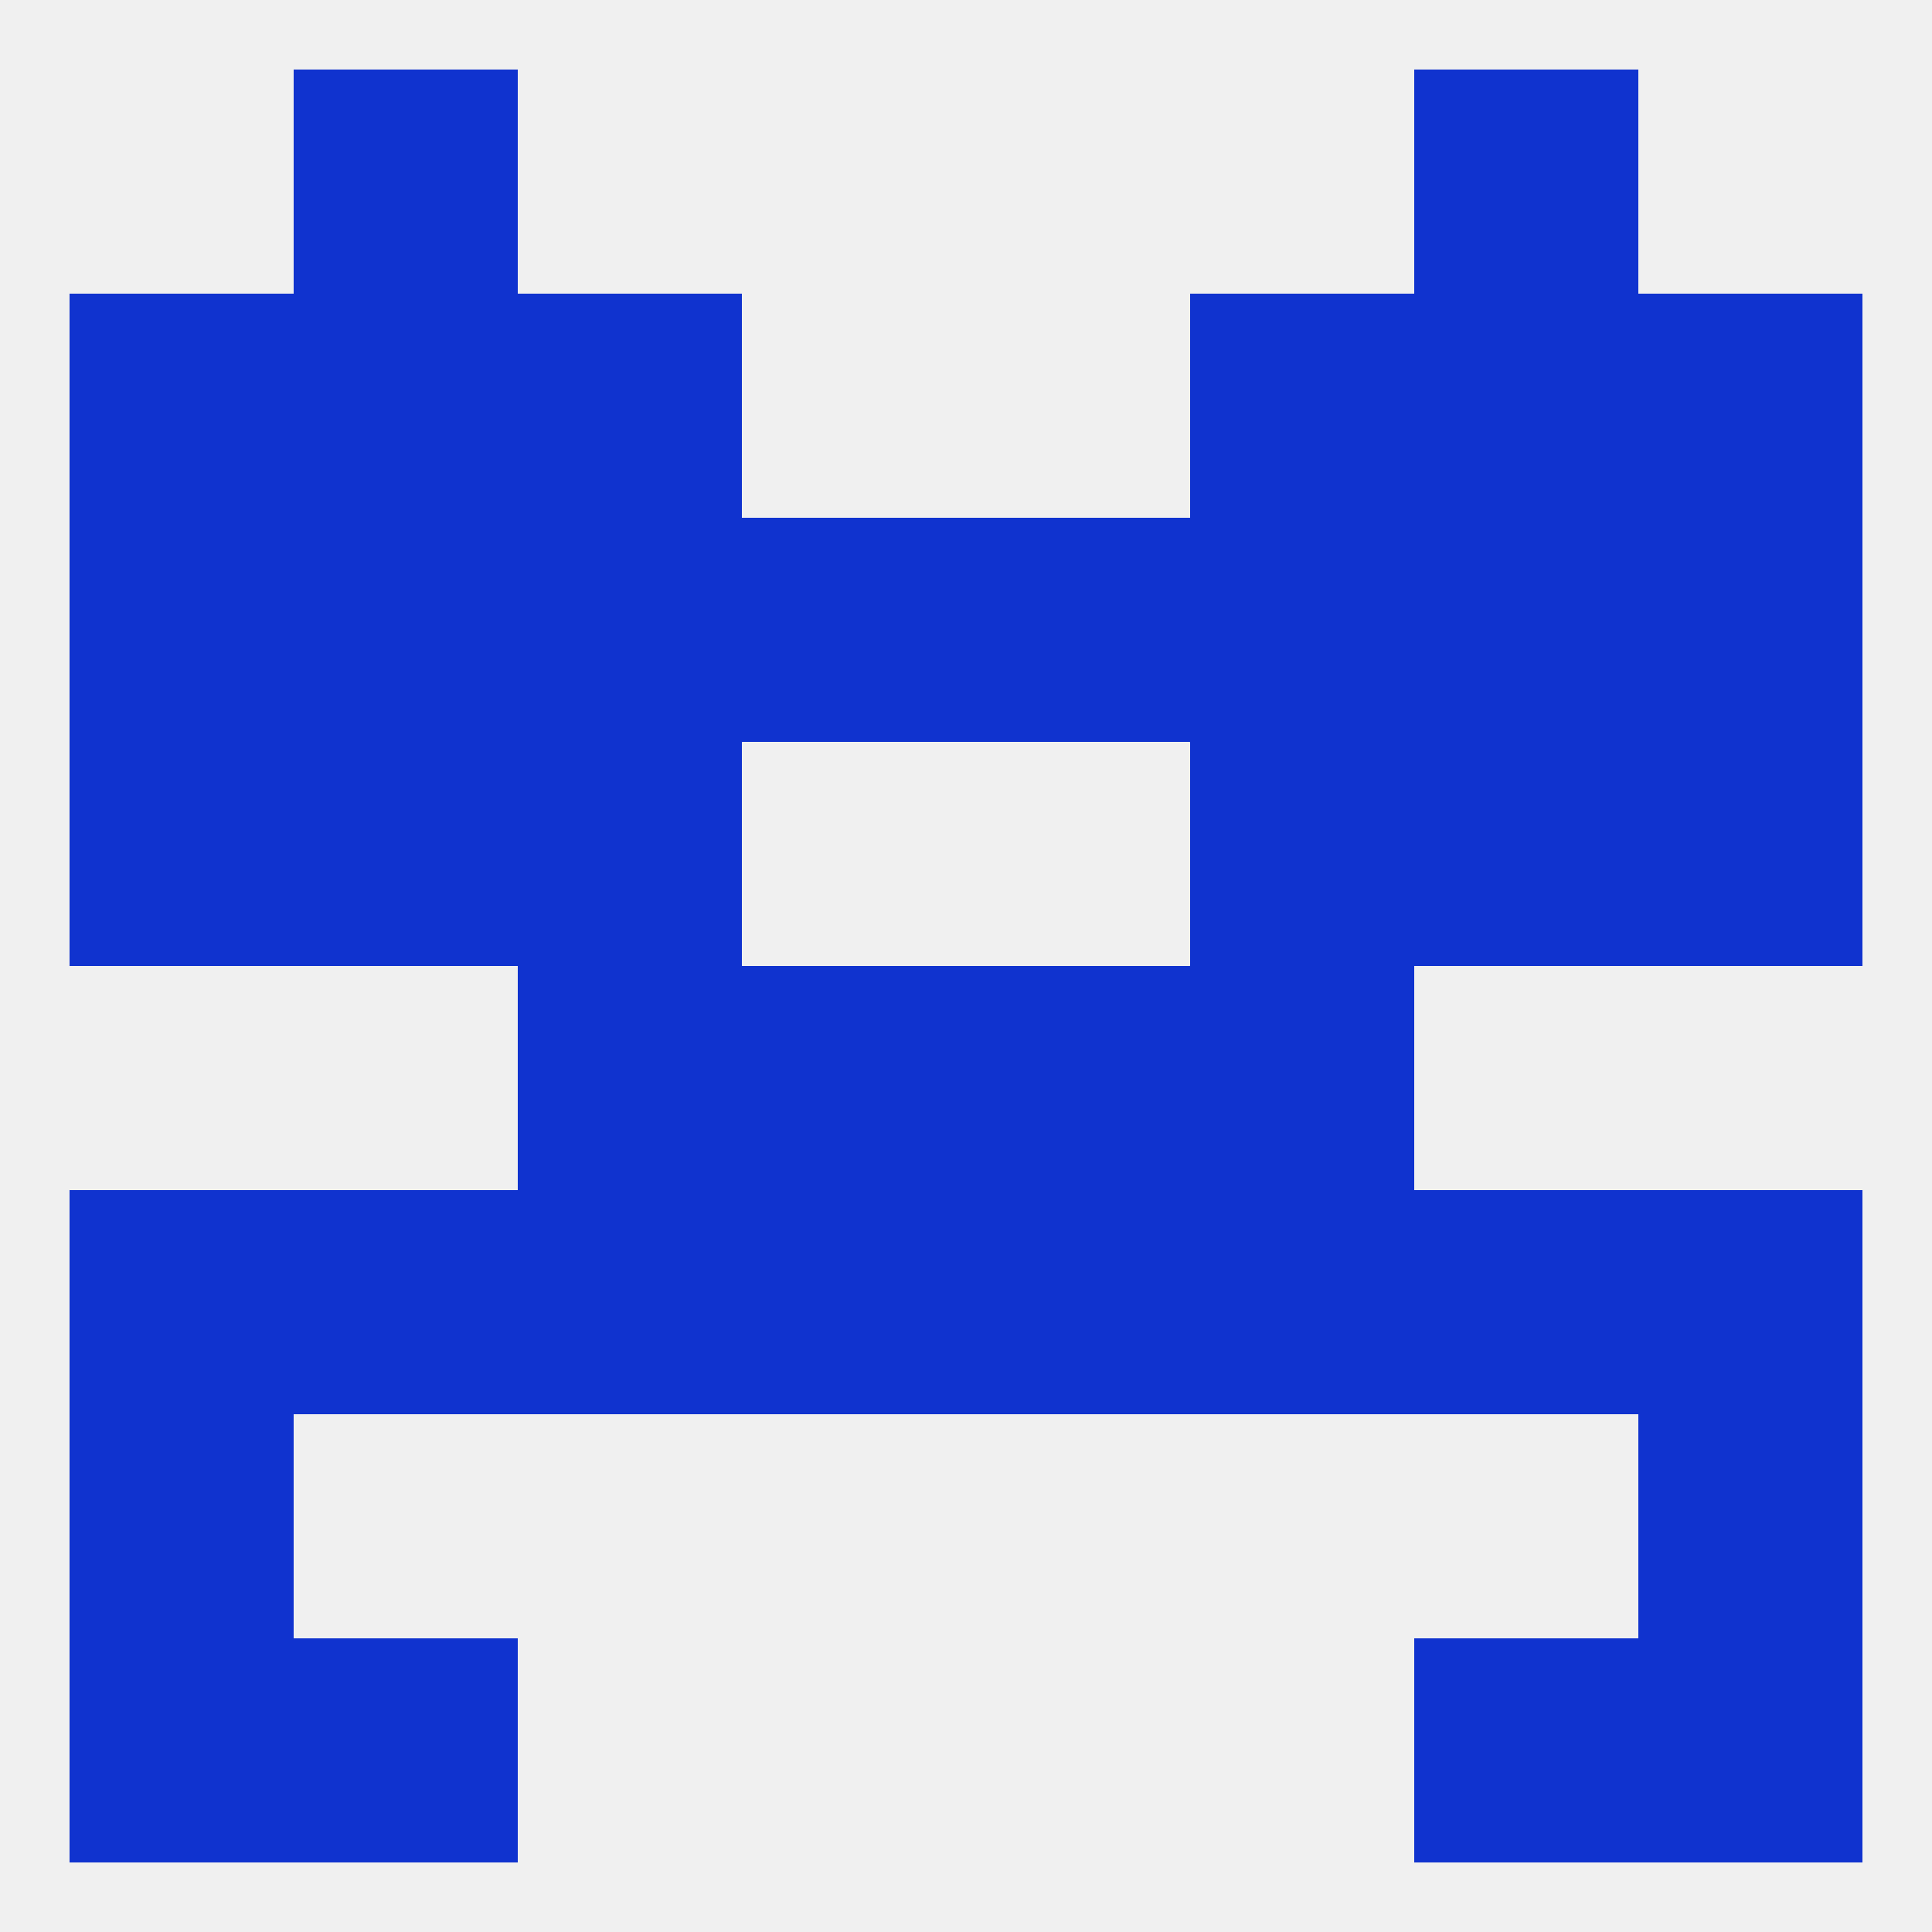
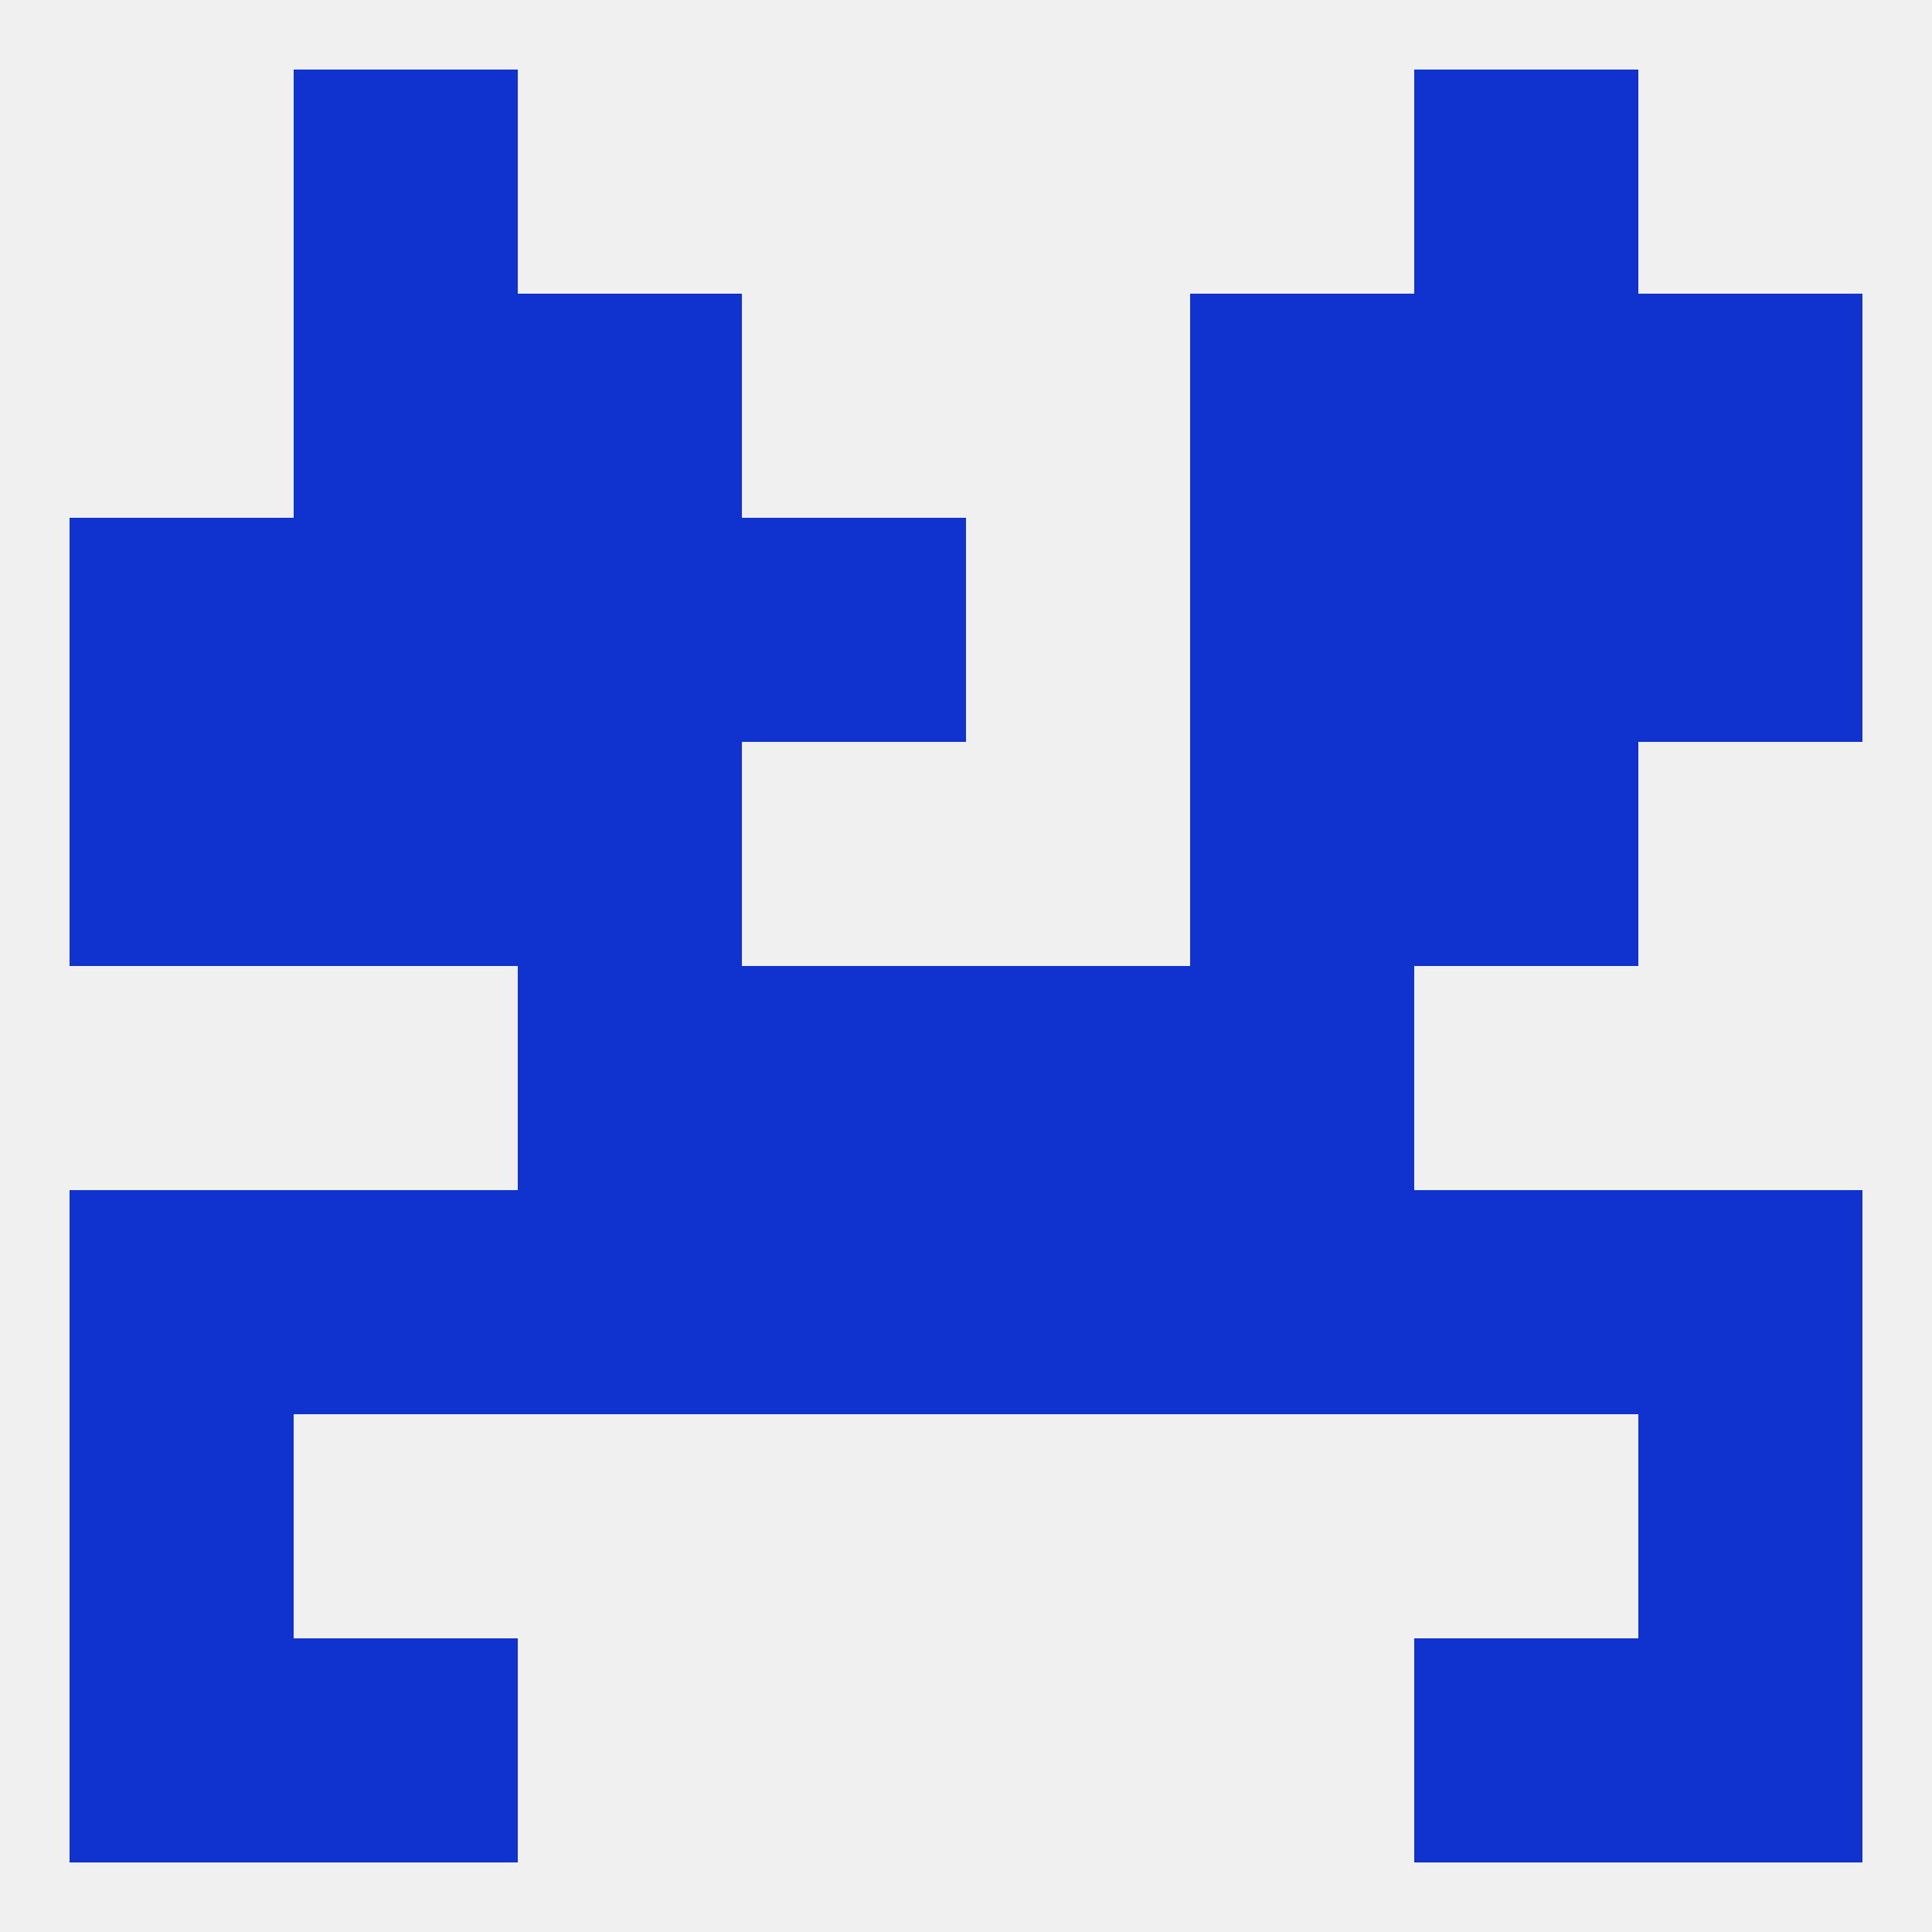
<svg xmlns="http://www.w3.org/2000/svg" version="1.1" baseprofile="full" width="250" height="250" viewBox="0 0 250 250">
  <rect width="100%" height="100%" fill="rgba(240,240,240,255)" />
  <rect x="38" y="154" width="29" height="29" fill="rgba(16,51,207,255)" />
  <rect x="183" y="154" width="29" height="29" fill="rgba(16,51,207,255)" />
  <rect x="9" y="154" width="29" height="29" fill="rgba(16,51,207,255)" />
  <rect x="212" y="154" width="29" height="29" fill="rgba(16,51,207,255)" />
  <rect x="96" y="154" width="29" height="29" fill="rgba(16,51,207,255)" />
  <rect x="125" y="154" width="29" height="29" fill="rgba(16,51,207,255)" />
  <rect x="67" y="154" width="29" height="29" fill="rgba(16,51,207,255)" />
  <rect x="154" y="154" width="29" height="29" fill="rgba(16,51,207,255)" />
  <rect x="96" y="125" width="29" height="29" fill="rgba(16,51,207,255)" />
  <rect x="125" y="125" width="29" height="29" fill="rgba(16,51,207,255)" />
  <rect x="67" y="125" width="29" height="29" fill="rgba(16,51,207,255)" />
  <rect x="154" y="125" width="29" height="29" fill="rgba(16,51,207,255)" />
  <rect x="183" y="96" width="29" height="29" fill="rgba(16,51,207,255)" />
  <rect x="9" y="96" width="29" height="29" fill="rgba(16,51,207,255)" />
-   <rect x="212" y="96" width="29" height="29" fill="rgba(16,51,207,255)" />
  <rect x="67" y="96" width="29" height="29" fill="rgba(16,51,207,255)" />
  <rect x="154" y="96" width="29" height="29" fill="rgba(16,51,207,255)" />
  <rect x="38" y="96" width="29" height="29" fill="rgba(16,51,207,255)" />
  <rect x="154" y="67" width="29" height="29" fill="rgba(16,51,207,255)" />
  <rect x="9" y="67" width="29" height="29" fill="rgba(16,51,207,255)" />
  <rect x="212" y="67" width="29" height="29" fill="rgba(16,51,207,255)" />
  <rect x="38" y="67" width="29" height="29" fill="rgba(16,51,207,255)" />
  <rect x="183" y="67" width="29" height="29" fill="rgba(16,51,207,255)" />
  <rect x="96" y="67" width="29" height="29" fill="rgba(16,51,207,255)" />
-   <rect x="125" y="67" width="29" height="29" fill="rgba(16,51,207,255)" />
  <rect x="67" y="67" width="29" height="29" fill="rgba(16,51,207,255)" />
  <rect x="212" y="38" width="29" height="29" fill="rgba(16,51,207,255)" />
  <rect x="67" y="38" width="29" height="29" fill="rgba(16,51,207,255)" />
  <rect x="154" y="38" width="29" height="29" fill="rgba(16,51,207,255)" />
  <rect x="38" y="38" width="29" height="29" fill="rgba(16,51,207,255)" />
  <rect x="183" y="38" width="29" height="29" fill="rgba(16,51,207,255)" />
-   <rect x="9" y="38" width="29" height="29" fill="rgba(16,51,207,255)" />
  <rect x="183" y="9" width="29" height="29" fill="rgba(16,51,207,255)" />
  <rect x="38" y="9" width="29" height="29" fill="rgba(16,51,207,255)" />
  <rect x="9" y="212" width="29" height="29" fill="rgba(16,51,207,255)" />
  <rect x="212" y="212" width="29" height="29" fill="rgba(16,51,207,255)" />
  <rect x="38" y="212" width="29" height="29" fill="rgba(16,51,207,255)" />
  <rect x="183" y="212" width="29" height="29" fill="rgba(16,51,207,255)" />
  <rect x="9" y="183" width="29" height="29" fill="rgba(16,51,207,255)" />
  <rect x="212" y="183" width="29" height="29" fill="rgba(16,51,207,255)" />
</svg>